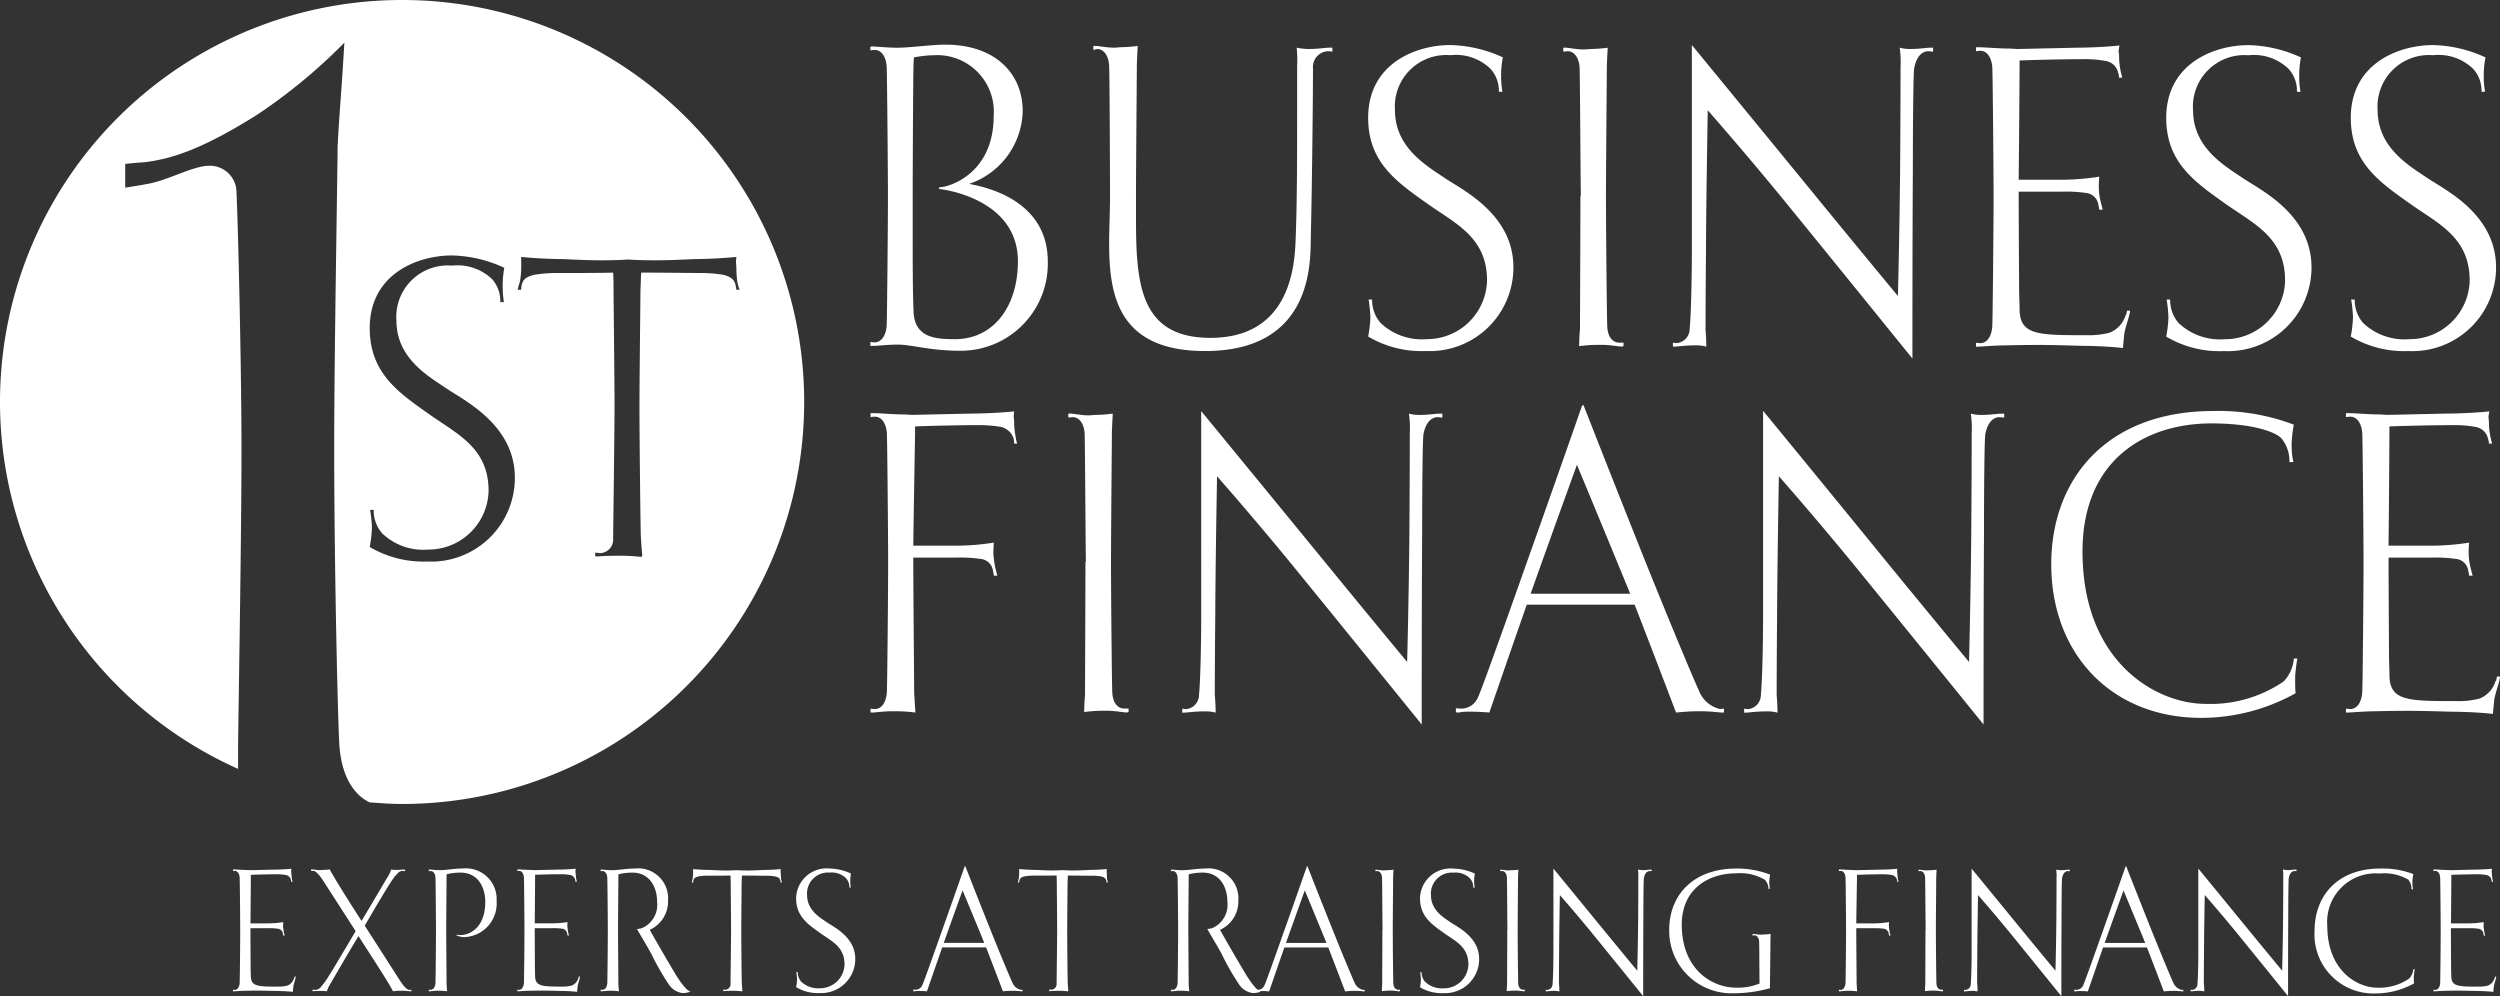
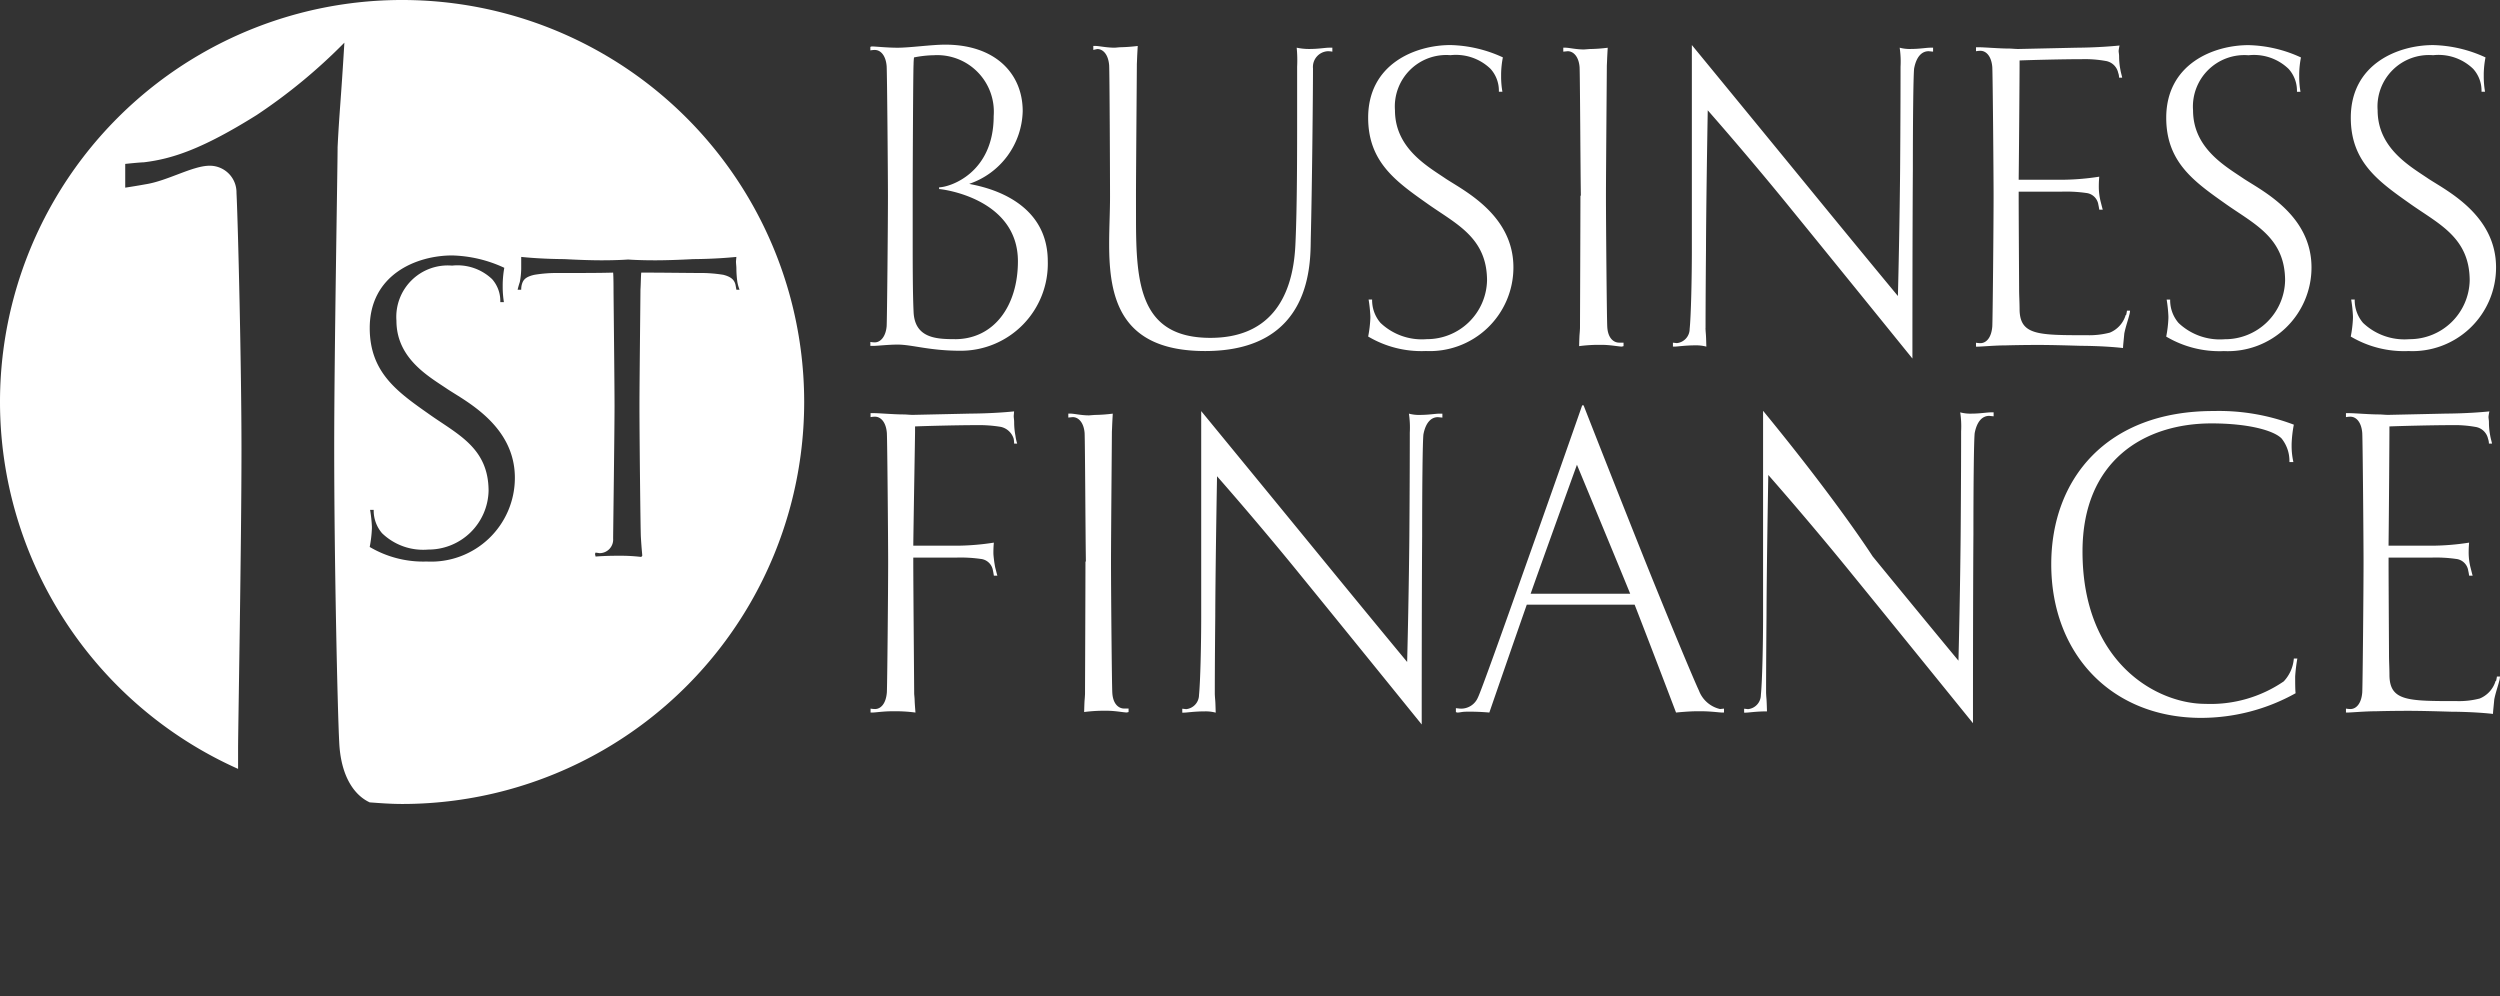
<svg xmlns="http://www.w3.org/2000/svg" width="194.365" height="77.445" viewBox="0 0 194.365 77.445">
  <rect x="0" y="0" width="194.365" height="77.445" fill="#333333" stroke="none" />
  <defs>
    <clipPath id="clip-path">
      <path id="Path_5" data-name="Path 5" d="M0-627.489H194.365v-77.445H0Z" transform="translate(0 704.934)" fill="#fff" />
    </clipPath>
  </defs>
  <g id="Group_111" data-name="Group 111" transform="translate(0 697.934)">
    <g id="Group_5" data-name="Group 5" transform="translate(0 -697.934)" clip-path="url(#clip-path)">
      <g id="Group_1" data-name="Group 1" transform="translate(67.678 3.467)">
        <path id="Path_1" data-name="Path 1" d="M-968.508-193.025a6.5,6.5,0,0,0,6.846-6.5c0-4.038-3.764-5.922-5.237-6.88-1.4-.958-3.97-2.361-3.97-5.339a4,4,0,0,1,4.313-4.279,3.867,3.867,0,0,1,3.114,1.061,2.53,2.53,0,0,1,.651,1.711v.068h.273a6.857,6.857,0,0,1-.1-1.163v-.24a7.367,7.367,0,0,1,.136-1.266,10.229,10.229,0,0,0-4.073-.958c-2.738,0-6.4,1.471-6.4,5.648,0,3.491,2.225,5,4.69,6.744,2.191,1.539,4.553,2.6,4.553,5.92a4.67,4.67,0,0,1-4.69,4.553,4.671,4.671,0,0,1-3.6-1.266,2.708,2.708,0,0,1-.649-1.814h-.274a10.949,10.949,0,0,1,.138,1.3v.136a9.134,9.134,0,0,1-.172,1.439,8.123,8.123,0,0,0,4.449,1.129m-14.346,0a6.506,6.506,0,0,0,6.846-6.5c0-4.038-3.766-5.922-5.237-6.88-1.4-.958-3.972-2.361-3.972-5.339a4,4,0,0,1,4.313-4.279,3.873,3.873,0,0,1,3.116,1.061,2.533,2.533,0,0,1,.65,1.711v.068h.274a6.845,6.845,0,0,1-.1-1.163v-.24a7.378,7.378,0,0,1,.136-1.266,10.232,10.232,0,0,0-4.074-.958c-2.738,0-6.4,1.471-6.4,5.648,0,3.491,2.225,5,4.688,6.744,2.192,1.539,4.553,2.6,4.553,5.92a4.67,4.67,0,0,1-4.69,4.553,4.666,4.666,0,0,1-3.594-1.266,2.7,2.7,0,0,1-.651-1.814h-.273a11.053,11.053,0,0,1,.136,1.3v.136a9.188,9.188,0,0,1-.171,1.439,8.112,8.112,0,0,0,4.449,1.129m-7.6-2.806a2.135,2.135,0,0,1-1.232,1.369,6.346,6.346,0,0,1-1.78.2c-3.8,0-5.2,0-5.237-1.984,0-.583-.036-1.062-.036-1.609,0-.411-.034-5.373-.034-7.257v-.309h3.287a11.062,11.062,0,0,1,1.952.1,1.072,1.072,0,0,1,.958.924s.034.136.068.377h.274c-.034-.1-.1-.377-.172-.651a4.95,4.95,0,0,1-.136-1.026,8.39,8.39,0,0,1,.034-.89,19.27,19.27,0,0,1-2.978.239h-3.287c.034-2.84.07-8.488.07-8.864v-.411c.856-.034,3.353-.1,4.86-.1a9.137,9.137,0,0,1,1.814.136,1.186,1.186,0,0,1,.992.924,1.108,1.108,0,0,1,.07.377h.239c0-.068-.1-.377-.137-.617a5.5,5.5,0,0,1-.1-1.026c0-.2-.036-.309-.036-.445a3.442,3.442,0,0,1,.07-.411c-1.677.171-3.355.171-3.355.171l-4.519.1c-.239,0-.513-.034-.718-.034-.754,0-1.884-.1-2.329-.1h-.239v.309a1.983,1.983,0,0,1,.341-.034c.447,0,.856.411.926,1.267.034.649.1,8.351.1,9.995,0,2.293-.068,9.55-.1,10.167-.07.89-.479,1.3-.926,1.3a1.983,1.983,0,0,1-.341-.034v.307h.1c.309,0,1.369-.1,2.225-.1,0,0,1.062-.034,2.533-.034.992,0,2.156.034,3.321.068,0,0,1.746,0,3.251.172,0-.172.068-.753.1-1.13.1-.513.309-1.1.377-1.4a1.506,1.506,0,0,0,.07-.377h-.24a2.259,2.259,0,0,1-.068.343Zm-32.663,1.026c0-.513,0-2.259.034-6.093,0,0,0-2.91.136-10.85,3.663,4.175,6.5,7.7,6.5,7.7s2.876,3.525,9.413,11.6c0-10.954.034-14.65.034-14.65,0-3.731.034-7.361.1-7.908.17-.89.581-1.335,1.129-1.335l.343.034v-.308h-.2c-.343,0-.822.1-1.575.1a2.989,2.989,0,0,1-.822-.1,7.383,7.383,0,0,1,.068,1.473c0,3.594-.034,8.009-.034,8.009s-.034,4.383-.171,9.824c-3.15-3.8-6.675-8.113-6.675-8.113s-3.526-4.313-9.345-11.4V-200.9c0,2.293-.068,5.169-.171,6.161a1.112,1.112,0,0,1-.992,1.1l-.309-.034v.307h.1c.274,0,.822-.1,1.677-.1a3.025,3.025,0,0,1,.822.1c-.034-1.231-.034-.752-.068-1.437m-7.637-.136c-.034-.651-.1-7.838-.1-10.133,0-1.95.068-9.72.068-10.131.034-.685,0-.172.068-1.4a12.4,12.4,0,0,1-1.4.1l-.445.034c-.617,0-1.164-.138-1.437-.138h-.172v.308l.343-.034c.445,0,.856.411.924,1.233.034.649.068,8.249.1,9.995h-.034c0,1.884-.034,9.892-.034,10.3-.034.685-.034.171-.068,1.4a12.12,12.12,0,0,1,1.4-.1h.343c.685,0,1.335.136,1.575.136l.136-.034v-.273h-.343c-.445,0-.89-.377-.924-1.267m-14.141,1.916a6.505,6.505,0,0,0,6.846-6.5c0-4.038-3.766-5.922-5.237-6.88-1.4-.958-3.972-2.361-3.972-5.339a4,4,0,0,1,4.314-4.279,3.871,3.871,0,0,1,3.115,1.061,2.534,2.534,0,0,1,.65,1.711v.068h.274a6.845,6.845,0,0,1-.1-1.163v-.24a7.378,7.378,0,0,1,.136-1.266,10.23,10.23,0,0,0-4.073-.958c-2.739,0-6.4,1.471-6.4,5.648,0,3.491,2.225,5,4.69,6.744,2.19,1.539,4.552,2.6,4.552,5.92a4.67,4.67,0,0,1-4.689,4.553,4.666,4.666,0,0,1-3.594-1.266,2.7,2.7,0,0,1-.651-1.814h-.273a11.053,11.053,0,0,1,.136,1.3v.136a9.188,9.188,0,0,1-.171,1.439,8.118,8.118,0,0,0,4.449,1.129m-22.5-12.049c0-1.848.068-9.858.068-10.269.034-.718,0-.2.068-1.4a13.1,13.1,0,0,1-1.4.1l-.377.034c-.649,0-1.232-.136-1.505-.136h-.172v.308l.308-.068c.445,0,.856.411.924,1.267.034.615.068,8.522.068,10.233,0,1.13-.068,2.4-.068,3.663,0,4.107.788,8.317,7.461,8.317,8.387,0,8.181-6.914,8.215-8.762.1-3.97.172-11.3.172-13.213a1.222,1.222,0,0,1,1.164-1.335,1.978,1.978,0,0,1,.341.034v-.308h-.273c-.274,0-.788.1-1.541.1a4.7,4.7,0,0,1-.958-.1,10.225,10.225,0,0,1,.034,1.473v3.355c0,3.353,0,7.666-.136,10.508-.206,4.381-2.191,7.223-6.607,7.223-5.51,0-5.784-4.245-5.784-9.311Zm-14.075,11.125c-1.437,0-3.149-.068-3.217-2.156-.068-1.437-.068-3.8-.068-5.818v-3.082c0-1.882.034-9.892.068-10.3a5.13,5.13,0,0,1,.034-.547,8.417,8.417,0,0,1,1.541-.171,4.4,4.4,0,0,1,4.654,4.724c0,4.483-3.457,5.545-4.243,5.545v.137c.239,0,6.127.719,6.127,5.613,0,3.457-1.849,6.058-4.9,6.058m1.13-12.083a6.119,6.119,0,0,0,4.142-5.648c0-2.91-2.122-5.169-6.024-5.169-1.062,0-2.739.239-3.7.239-.856,0-1.712-.1-2.02-.1l-.1.034v.274a2,2,0,0,1,.343-.034c.445,0,.856.411.924,1.267.034.65.1,8.454.1,10.1,0,2.294-.068,9.447-.1,10.1-.068.822-.479,1.267-.924,1.267a2.007,2.007,0,0,1-.343-.034v.307h.206c.375,0,1.163-.1,1.916-.1,1.13,0,2.465.479,4.894.479a6.767,6.767,0,0,0,6.778-6.948c0-5.1-5.545-5.888-6.093-6.024" transform="translate(1088.042 216.848)" fill="#fff" />
      </g>
      <g id="Group_2" data-name="Group 2" transform="translate(67.679 31.51)">
-         <path id="Path_2" data-name="Path 2" d="M-152.577-5.263a12.4,12.4,0,0,1-1.4.1l-.445.034c-.615,0-1.163-.138-1.437-.138h-.171v.308l.343-.034c.445,0,.856.411.924,1.232.034.65.068,8.249.1,9.995h-.034c0,1.884-.034,9.892-.034,10.3-.034.685-.034.171-.068,1.4a12.1,12.1,0,0,1,1.4-.1h.343c.684,0,1.335.136,1.574.136l.138-.034v-.273h-.343c-.445,0-.89-.377-.924-1.267-.034-.651-.1-7.838-.1-10.133,0-1.95.07-9.72.07-10.131.034-.685,0-.172.068-1.4m-7.672-.171c-1.677.171-3.355.171-3.355.171l-4.519.1c-.239,0-.513-.034-.718-.034-.753,0-1.884-.1-2.294-.1h-.273v.309a1.989,1.989,0,0,1,.343-.034c.445,0,.856.411.924,1.267.034.65.1,8.351.1,9.995,0,2.293-.068,9.55-.1,10.167-.068.89-.479,1.3-.924,1.3a2,2,0,0,1-.343-.034v.307h.136c.24,0,.856-.1,1.541-.1h.445a11.777,11.777,0,0,1,1.369.1c-.1-1.231-.034-.752-.1-1.437,0-.411-.07-8.42-.07-10.3V5.93h3.286a11.075,11.075,0,0,1,1.952.1,1.072,1.072,0,0,1,.958.924s.034.136.068.377h.274c-.034-.1-.1-.377-.172-.651a9.261,9.261,0,0,1-.136-1.026,8.389,8.389,0,0,1,.034-.89,19.271,19.271,0,0,1-2.978.239h-3.286c.036-2.84.138-8.488.138-8.864V-4.27c.822-.034,3.285-.1,4.792-.1a10.36,10.36,0,0,1,1.882.136,1.352,1.352,0,0,1,.994.924,2.148,2.148,0,0,1,.034.377h.239a3.451,3.451,0,0,1-.136-.617,5.483,5.483,0,0,1-.1-1.026c0-.24-.034-.343-.034-.513Zm114.706,0c-1.677.171-3.355.171-3.355.171l-4.518.1c-.24,0-.513-.034-.719-.034-.753,0-1.882-.1-2.327-.1h-.24v.309a2,2,0,0,1,.343-.034c.445,0,.856.411.924,1.267.034.65.1,8.351.1,9.995,0,2.293-.068,9.55-.1,10.167-.068.89-.479,1.3-.924,1.3a2.01,2.01,0,0,1-.343-.034v.307h.1c.308,0,1.371-.1,2.226-.1,0,0,1.06-.034,2.532-.034.994,0,2.156.034,3.321.068,0,0,1.746,0,3.252.172,0-.172.068-.753.1-1.13.1-.513.308-1.095.377-1.4a1.543,1.543,0,0,0,.068-.377h-.24a2.209,2.209,0,0,1-.068.343h-.034A2.13,2.13,0,0,1-46.3,16.884a6.347,6.347,0,0,1-1.78.2c-3.8,0-5.2,0-5.237-1.984,0-.583-.034-1.062-.034-1.609,0-.411-.034-5.373-.034-7.257V5.93h3.287a11.056,11.056,0,0,1,1.95.1,1.07,1.07,0,0,1,.958.924s.034.136.068.377h.274c-.034-.1-.1-.377-.171-.651a4.957,4.957,0,0,1-.138-1.026,8.391,8.391,0,0,1,.034-.89,19.244,19.244,0,0,1-2.977.239h-3.287c.034-2.84.068-8.488.068-8.864V-4.27c.856-.034,3.355-.1,4.86-.1a9.145,9.145,0,0,1,1.815.136,1.187,1.187,0,0,1,.992.924,1.13,1.13,0,0,1,.068.377h.24c0-.068-.1-.377-.138-.617a5.483,5.483,0,0,1-.1-1.026c0-.2-.034-.308-.034-.445a3.354,3.354,0,0,1,.068-.411m-100.15-.034V10.449c0,2.293-.068,5.169-.171,6.161a1.114,1.114,0,0,1-.994,1.1l-.307-.034v.307h.1c.273,0,.822-.1,1.677-.1a3.029,3.029,0,0,1,.822.1c-.034-1.231-.034-.752-.07-1.437,0-.513,0-2.259.036-6.093,0,0,0-2.91.137-10.85,3.662,4.175,6.5,7.7,6.5,7.7s2.876,3.525,9.413,11.6c0-10.954.034-14.65.034-14.65,0-3.732.034-7.361.1-7.908.171-.89.581-1.335,1.13-1.335l.343.034v-.308h-.206c-.343,0-.822.1-1.575.1a2.971,2.971,0,0,1-.82-.1,7.394,7.394,0,0,1,.068,1.473c0,3.593-.034,8.009-.034,8.009s-.034,4.383-.172,9.824c-3.149-3.8-6.674-8.113-6.674-8.113s-3.527-4.313-9.345-11.4m43.691,0V10.449c0,2.293-.068,5.169-.172,6.161a1.112,1.112,0,0,1-.992,1.1l-.309-.034v.307h.1c.273,0,.822-.1,1.677-.1a3.029,3.029,0,0,1,.822.1c-.036-1.231-.036-.752-.07-1.437,0-.513,0-2.259.034-6.093,0,0,0-2.91.138-10.85,3.662,4.175,6.5,7.7,6.5,7.7s2.876,3.525,9.413,11.6c0-10.954.034-14.65.034-14.65,0-3.732.034-7.361.1-7.908.171-.89.581-1.335,1.13-1.335l.341.034v-.308h-.2c-.343,0-.822.1-1.575.1a2.986,2.986,0,0,1-.822-.1,7.3,7.3,0,0,1,.07,1.473c0,3.593-.036,8.009-.036,8.009s-.034,4.383-.171,9.824c-3.149-3.8-6.674-8.113-6.674-8.113S-96.184,1.617-102-5.468m34.99,0c-8.317,0-12.6,5.305-12.6,11.912,0,6.982,4.69,11.945,11.672,11.945a15.105,15.105,0,0,0,7.325-1.916c-.034-.24-.034-.89-.034-1.3a12.455,12.455,0,0,1,.17-1.4h-.273a2.924,2.924,0,0,1-.787,1.78,10.067,10.067,0,0,1-6.093,1.746c-3.766,0-9.55-3.184-9.55-11.844,0-7.085,4.826-9.96,10.029-9.96,2.876,0,4.826.549,5.441,1.164a2.776,2.776,0,0,1,.617,1.78V-1.5h.308a5.733,5.733,0,0,1-.138-1.2v-.2a9.721,9.721,0,0,1,.172-1.507,16.418,16.418,0,0,0-6.265-1.06m-53.07,14.205s.583-1.677,3.6-10.029c3.491,8.42,4.141,10.029,4.141,10.029Zm4.108-14.65h-.1C-118.3.454-120.458,6.512-120.458,6.512c-1.815,5.135-3.527,9.926-3.731,10.3a1.416,1.416,0,0,1-1.4.856l-.308-.034v.307l.1.034c.274,0,.308-.068.822-.068h.309s.615,0,1.369.068c1.95-5.648,2.91-8.385,2.91-8.385H-112s1.164,2.978,3.218,8.385c.992-.1,1.539-.1,1.539-.1h.445c.719,0,1.4.1,1.609.1h.136v-.307l-.307.034a2.307,2.307,0,0,1-1.643-1.439c-.343-.718-2.156-5.031-4.245-10.233,0,0-2.327-5.82-4.724-11.946" transform="translate(171.408 5.913)" fill="#fff" />
+         <path id="Path_2" data-name="Path 2" d="M-152.577-5.263a12.4,12.4,0,0,1-1.4.1l-.445.034c-.615,0-1.163-.138-1.437-.138h-.171v.308l.343-.034c.445,0,.856.411.924,1.232.034.65.068,8.249.1,9.995h-.034c0,1.884-.034,9.892-.034,10.3-.034.685-.034.171-.068,1.4a12.1,12.1,0,0,1,1.4-.1h.343c.684,0,1.335.136,1.574.136l.138-.034v-.273h-.343c-.445,0-.89-.377-.924-1.267-.034-.651-.1-7.838-.1-10.133,0-1.95.07-9.72.07-10.131.034-.685,0-.172.068-1.4m-7.672-.171c-1.677.171-3.355.171-3.355.171l-4.519.1c-.239,0-.513-.034-.718-.034-.753,0-1.884-.1-2.294-.1h-.273v.309a1.989,1.989,0,0,1,.343-.034c.445,0,.856.411.924,1.267.034.65.1,8.351.1,9.995,0,2.293-.068,9.55-.1,10.167-.068.89-.479,1.3-.924,1.3a2,2,0,0,1-.343-.034v.307h.136c.24,0,.856-.1,1.541-.1h.445a11.777,11.777,0,0,1,1.369.1c-.1-1.231-.034-.752-.1-1.437,0-.411-.07-8.42-.07-10.3V5.93h3.286a11.075,11.075,0,0,1,1.952.1,1.072,1.072,0,0,1,.958.924s.034.136.068.377h.274c-.034-.1-.1-.377-.172-.651a9.261,9.261,0,0,1-.136-1.026,8.389,8.389,0,0,1,.034-.89,19.271,19.271,0,0,1-2.978.239h-3.286c.036-2.84.138-8.488.138-8.864V-4.27c.822-.034,3.285-.1,4.792-.1a10.36,10.36,0,0,1,1.882.136,1.352,1.352,0,0,1,.994.924,2.148,2.148,0,0,1,.034.377h.239a3.451,3.451,0,0,1-.136-.617,5.483,5.483,0,0,1-.1-1.026c0-.24-.034-.343-.034-.513Zm114.706,0c-1.677.171-3.355.171-3.355.171l-4.518.1c-.24,0-.513-.034-.719-.034-.753,0-1.882-.1-2.327-.1h-.24v.309a2,2,0,0,1,.343-.034c.445,0,.856.411.924,1.267.034.65.1,8.351.1,9.995,0,2.293-.068,9.55-.1,10.167-.068.89-.479,1.3-.924,1.3a2.01,2.01,0,0,1-.343-.034v.307h.1c.308,0,1.371-.1,2.226-.1,0,0,1.06-.034,2.532-.034.994,0,2.156.034,3.321.068,0,0,1.746,0,3.252.172,0-.172.068-.753.1-1.13.1-.513.308-1.095.377-1.4a1.543,1.543,0,0,0,.068-.377h-.24a2.209,2.209,0,0,1-.068.343h-.034A2.13,2.13,0,0,1-46.3,16.884a6.347,6.347,0,0,1-1.78.2c-3.8,0-5.2,0-5.237-1.984,0-.583-.034-1.062-.034-1.609,0-.411-.034-5.373-.034-7.257V5.93h3.287a11.056,11.056,0,0,1,1.95.1,1.07,1.07,0,0,1,.958.924s.034.136.068.377h.274c-.034-.1-.1-.377-.171-.651a4.957,4.957,0,0,1-.138-1.026,8.391,8.391,0,0,1,.034-.89,19.244,19.244,0,0,1-2.977.239h-3.287c.034-2.84.068-8.488.068-8.864V-4.27c.856-.034,3.355-.1,4.86-.1a9.145,9.145,0,0,1,1.815.136,1.187,1.187,0,0,1,.992.924,1.13,1.13,0,0,1,.068.377h.24c0-.068-.1-.377-.138-.617a5.483,5.483,0,0,1-.1-1.026c0-.2-.034-.308-.034-.445a3.354,3.354,0,0,1,.068-.411m-100.15-.034V10.449c0,2.293-.068,5.169-.171,6.161a1.114,1.114,0,0,1-.994,1.1l-.307-.034v.307h.1c.273,0,.822-.1,1.677-.1a3.029,3.029,0,0,1,.822.1c-.034-1.231-.034-.752-.07-1.437,0-.513,0-2.259.036-6.093,0,0,0-2.91.137-10.85,3.662,4.175,6.5,7.7,6.5,7.7s2.876,3.525,9.413,11.6c0-10.954.034-14.65.034-14.65,0-3.732.034-7.361.1-7.908.171-.89.581-1.335,1.13-1.335l.343.034v-.308h-.206c-.343,0-.822.1-1.575.1a2.971,2.971,0,0,1-.82-.1,7.394,7.394,0,0,1,.068,1.473c0,3.593-.034,8.009-.034,8.009s-.034,4.383-.172,9.824c-3.149-3.8-6.674-8.113-6.674-8.113s-3.527-4.313-9.345-11.4m43.691,0V10.449c0,2.293-.068,5.169-.172,6.161a1.112,1.112,0,0,1-.992,1.1l-.309-.034v.307h.1c.273,0,.822-.1,1.677-.1c-.036-1.231-.036-.752-.07-1.437,0-.513,0-2.259.034-6.093,0,0,0-2.91.138-10.85,3.662,4.175,6.5,7.7,6.5,7.7s2.876,3.525,9.413,11.6c0-10.954.034-14.65.034-14.65,0-3.732.034-7.361.1-7.908.171-.89.581-1.335,1.13-1.335l.341.034v-.308h-.2c-.343,0-.822.1-1.575.1a2.986,2.986,0,0,1-.822-.1,7.3,7.3,0,0,1,.07,1.473c0,3.593-.036,8.009-.036,8.009s-.034,4.383-.171,9.824c-3.149-3.8-6.674-8.113-6.674-8.113S-96.184,1.617-102-5.468m34.99,0c-8.317,0-12.6,5.305-12.6,11.912,0,6.982,4.69,11.945,11.672,11.945a15.105,15.105,0,0,0,7.325-1.916c-.034-.24-.034-.89-.034-1.3a12.455,12.455,0,0,1,.17-1.4h-.273a2.924,2.924,0,0,1-.787,1.78,10.067,10.067,0,0,1-6.093,1.746c-3.766,0-9.55-3.184-9.55-11.844,0-7.085,4.826-9.96,10.029-9.96,2.876,0,4.826.549,5.441,1.164a2.776,2.776,0,0,1,.617,1.78V-1.5h.308a5.733,5.733,0,0,1-.138-1.2v-.2a9.721,9.721,0,0,1,.172-1.507,16.418,16.418,0,0,0-6.265-1.06m-53.07,14.205s.583-1.677,3.6-10.029c3.491,8.42,4.141,10.029,4.141,10.029Zm4.108-14.65h-.1C-118.3.454-120.458,6.512-120.458,6.512c-1.815,5.135-3.527,9.926-3.731,10.3a1.416,1.416,0,0,1-1.4.856l-.308-.034v.307l.1.034c.274,0,.308-.068.822-.068h.309s.615,0,1.369.068c1.95-5.648,2.91-8.385,2.91-8.385H-112s1.164,2.978,3.218,8.385c.992-.1,1.539-.1,1.539-.1h.445c.719,0,1.4.1,1.609.1h.136v-.307l-.307.034a2.307,2.307,0,0,1-1.643-1.439c-.343-.718-2.156-5.031-4.245-10.233,0,0-2.327-5.82-4.724-11.946" transform="translate(171.408 5.913)" fill="#fff" />
      </g>
      <g id="Group_3" data-name="Group 3" transform="translate(0)">
        <path id="Path_3" data-name="Path 3" d="M-253.228,0a31.252,31.252,0,0,0-31.254,31.253,31.264,31.264,0,0,0,18.51,28.525V58.2c0-1.442.264-15.983.264-23.177v-.14c0-6.279-.264-17.409-.388-19.905a2.072,2.072,0,0,0-2.093-2.093c-1.318,0-3.271,1.178-4.976,1.442,0,0-.667.124-1.581.263V12.743c1.178-.124,1.442-.124,1.442-.124,2.232-.264,4.589-1.054,8.775-3.674a42.887,42.887,0,0,0,6.821-5.628c-.264,4.449-.4,5.5-.527,8.123,0,1.566-.264,16.107-.264,23.316v.124c0,8.775.264,20.433.388,22.789.109,2.62,1.132,4.139,2.372,4.713.837.062,1.674.124,2.511.124A31.255,31.255,0,0,0-221.96,31.253,31.255,31.255,0,0,0-253.228,0m1.938,43.656a8.185,8.185,0,0,1-4.449-1.132,9.652,9.652,0,0,0,.171-1.442v-.14a10.88,10.88,0,0,0-.14-1.3h.279a2.7,2.7,0,0,0,.651,1.814,4.6,4.6,0,0,0,3.581,1.271,4.677,4.677,0,0,0,4.7-4.558c0-3.318-2.357-4.372-4.558-5.922-2.465-1.736-4.682-3.24-4.682-6.744,0-4.17,3.659-5.643,6.4-5.643a10.139,10.139,0,0,1,4.062.961,7.968,7.968,0,0,0-.124,1.271v.233a7.532,7.532,0,0,0,.093,1.163h-.279v-.062a2.562,2.562,0,0,0-.635-1.721,3.9,3.9,0,0,0-3.116-1.054,4,4,0,0,0-4.325,4.279c0,2.976,2.573,4.372,3.984,5.333,1.457.961,5.224,2.853,5.224,6.883a6.513,6.513,0,0,1-6.837,6.511m24-21.471c-.078-.372-.279-.651-.961-.822a11.157,11.157,0,0,0-1.876-.14c-.791,0-2.945-.031-4.5-.031-.031.248-.031.853-.062,1.333,0,.419-.078,7.116-.078,9.069,0,2.294.078,9.488.109,10.139.062,1.023.109,1.364.109,1.473l-.078.093a13.631,13.631,0,0,0-1.643-.093c-.512,0-1.085,0-1.907.062l-.047-.2.047-.108.31.046a1.058,1.058,0,0,0,1.054-1.132c0-.419.109-8.418.109-10.309,0-1.736-.078-8.589-.078-8.93,0-.171,0-1.132-.031-1.442-1.023.031-2.6.031-4.248.031a10.651,10.651,0,0,0-1.876.14c-.76.171-.9.45-.992.822a1.729,1.729,0,0,0-.031.341h-.279a6.189,6.189,0,0,1,.17-.6,5.91,5.91,0,0,0,.109-1.039v-.915c1.628.171,3.349.171,3.349.171,1.132.062,2.124.093,2.915.093,1.287,0,2.046-.062,2.046-.062s.76.062,2.093.062q1.232,0,2.977-.093s1.674,0,3.349-.171l-.031.341c0,.2.031.341.031.574a7.81,7.81,0,0,0,.077,1.039,3.135,3.135,0,0,0,.171.6h-.248c-.031-.2-.062-.341-.062-.341" transform="translate(284.482)" fill="#fff" />
      </g>
      <g id="Group_4" data-name="Group 4" transform="translate(18.103 67.343)">
-         <path id="Path_4" data-name="Path 4" d="M-1424.645-70.668a.86.86,0,0,1-.5.557,2.575,2.575,0,0,1-.724.084c-1.547,0-2.119,0-2.133-.808,0-.237-.014-.431-.014-.654,0-.167-.014-2.187-.014-2.955v-.124h1.338a4.73,4.73,0,0,1,.8.04.437.437,0,0,1,.389.377l.028.153h.112l-.07-.265-.056-.417a3.414,3.414,0,0,1,.014-.363,7.8,7.8,0,0,1-1.212.1h-1.338c.014-1.157.028-3.456.028-3.609v-.167c.349-.014,1.366-.042,1.98-.042a3.7,3.7,0,0,1,.738.056.484.484,0,0,1,.4.377l.028.153h.1l-.056-.251-.042-.418-.014-.18.028-.168c-.684.07-1.366.07-1.366.07l-1.84.042-.292-.014c-.307,0-.767-.042-.947-.042h-.1v.126l.139-.014c.18,0,.347.166.375.515.014.265.042,3.4.042,4.068,0,.935-.028,3.888-.042,4.139-.028.361-.2.529-.375.529l-.139-.014v.126h.042c.126,0,.557-.042.905-.042,0,0,.431-.014,1.031-.014.4,0,.877.014,1.352.028,0,0,.71,0,1.322.07,0-.07.028-.307.042-.46.042-.208.126-.445.154-.571l.028-.153h-.1l-.028.14Zm-6.308-8.109a6.683,6.683,0,0,0-2.55-.431c-3.386,0-5.127,2.16-5.127,4.848a4.586,4.586,0,0,0,4.75,4.863,6.158,6.158,0,0,0,2.983-.78c-.014-.1-.014-.363-.014-.53a5.016,5.016,0,0,1,.07-.571h-.112a1.187,1.187,0,0,1-.321.724,4.094,4.094,0,0,1-2.48.71c-1.532,0-3.887-1.294-3.887-4.82a3.772,3.772,0,0,1,4.082-4.056,3.694,3.694,0,0,1,2.215.474,1.13,1.13,0,0,1,.251.724v.028h.126a2.335,2.335,0,0,1-.056-.487v-.084a3.948,3.948,0,0,1,.07-.614m-16.286,8.528c0-.209,0-.921.014-2.48,0,0,0-1.185.056-4.417,1.491,1.7,2.648,3.134,2.648,3.134s1.171,1.436,3.831,4.724c0-4.459.014-5.964.014-5.964,0-1.518.014-3,.042-3.218.07-.363.237-.543.46-.543l.14.014v-.125h-.084c-.139,0-.335.042-.642.042l-.333-.042a2.981,2.981,0,0,1,.028.6c0,1.463-.014,3.26-.014,3.26s-.014,1.784-.07,4c-1.282-1.547-2.718-3.3-2.718-3.3s-1.436-1.756-3.8-4.64v6.479c0,.933-.026,2.1-.068,2.508a.453.453,0,0,1-.4.445l-.126-.014v.126h.042c.112,0,.335-.042.682-.042l.335.042c-.014-.5-.014-.307-.028-.584m-7.717-3.178s.237-.682,1.464-4.082c1.422,3.428,1.687,4.082,1.687,4.082Zm5.992,3.651a.937.937,0,0,1-.668-.584c-.14-.293-.879-2.048-1.729-4.167,0,0-.947-2.367-1.922-4.862h-.042c-.905,2.592-1.783,5.057-1.783,5.057-.74,2.09-1.436,4.042-1.519,4.2a.578.578,0,0,1-.572.347l-.124-.014v.126l.042.014c.11,0,.124-.028.333-.028h.125s.251,0,.558.028c.794-2.3,1.184-3.414,1.184-3.414h3.412s.474,1.212,1.31,3.414c.4-.042.628-.042.628-.042h.181c.291,0,.57.042.654.042h.056v-.126Zm-15.909-.473c0-.209,0-.921.014-2.48,0,0,0-1.185.056-4.417,1.491,1.7,2.648,3.134,2.648,3.134s1.17,1.436,3.831,4.724c0-4.459.014-5.964.014-5.964,0-1.518.014-3,.042-3.218.07-.363.237-.543.46-.543l.14.014v-.125h-.084c-.14,0-.335.042-.642.042l-.333-.042a2.981,2.981,0,0,1,.028.6c0,1.463-.014,3.26-.014,3.26s-.014,1.784-.07,4c-1.282-1.547-2.718-3.3-2.718-3.3s-1.436-1.756-3.8-4.64v6.479c0,.933-.026,2.1-.068,2.508a.453.453,0,0,1-.4.445l-.125-.014v.126h.042c.112,0,.335-.042.682-.042l.335.042c-.014-.5-.014-.307-.028-.584m-3.175-.056c-.014-.265-.042-3.19-.042-4.125,0-.794.028-3.956.028-4.124.014-.279,0-.07.028-.57a5.141,5.141,0,0,1-.572.042l-.181.014c-.251,0-.473-.056-.585-.056h-.07V-79l.14-.014c.181,0,.347.166.375.5.014.265.028,3.358.042,4.068h-.014c0,.767-.014,4.028-.014,4.2-.014.278-.014.07-.028.571a4.917,4.917,0,0,1,.572-.042h.14c.278,0,.543.056.64.056l.056-.014v-.112h-.14c-.181,0-.361-.153-.375-.515m-3-8.123-.042-.418-.014-.208.014-.14c-.682.07-1.364.07-1.364.07l-1.84.042-.291-.014c-.307,0-.767-.042-.935-.042h-.112v.126l.14-.014c.181,0,.349.166.377.515.014.265.042,3.4.042,4.068,0,.935-.028,3.888-.042,4.139-.028.361-.2.529-.377.529l-.14-.014v.126h.056c.1,0,.349-.042.628-.042h.181a4.773,4.773,0,0,1,.557.042c-.042-.5-.014-.307-.042-.584,0-.167-.028-3.428-.028-4.2v-.124h1.338a4.712,4.712,0,0,1,.794.04.437.437,0,0,1,.391.377l.028.153h.112l-.07-.265-.056-.417a3.414,3.414,0,0,1,.014-.363,7.808,7.808,0,0,1-1.212.1h-1.338c.014-1.157.056-3.456.056-3.609v-.167c.335-.014,1.338-.042,1.95-.042a4.207,4.207,0,0,1,.767.056.548.548,0,0,1,.4.377l.014.153h.1Zm-10.446,4.347-.154.014c-.265,0-.5-.056-.612-.056h-.084V-74l.14-.014c.18,0,.361.153.375.516.014.18.014,2.034.028,3.232a4.468,4.468,0,0,1-1.839.319c-1.811,0-4.207-1.378-4.207-4.9,0-2.787,2.09-3.986,4.207-3.986a3.769,3.769,0,0,1,2.257.5,1.042,1.042,0,0,1,.279.7h.112a4.462,4.462,0,0,1-.056-.529,4.944,4.944,0,0,1,.07-.572,7.08,7.08,0,0,0-2.62-.473c-3.386,0-5.224,2.09-5.224,4.764a4.849,4.849,0,0,0,5.015,4.933,10.618,10.618,0,0,0,2.815-.391c.014-1.24.04-3.511.04-3.635,0-.307,0-.084.014-.586a4.751,4.751,0,0,1-.557.042m-15.9,3.832c0-.209,0-.921.014-2.48,0,0,0-1.185.056-4.417,1.491,1.7,2.648,3.134,2.648,3.134s1.17,1.436,3.831,4.724c0-4.459.014-5.964.014-5.964,0-1.518.014-3,.042-3.218.07-.363.237-.543.46-.543l.139.014v-.125h-.084c-.139,0-.335.042-.642.042l-.333-.042a3.076,3.076,0,0,1,.026.6c0,1.463-.012,3.26-.012,3.26s-.014,1.784-.07,4c-1.282-1.547-2.718-3.3-2.718-3.3s-1.436-1.756-3.8-4.64v6.479c0,.933-.028,2.1-.068,2.508a.453.453,0,0,1-.4.445l-.126-.014v.126h.042c.112,0,.335-.042.682-.042l.335.042c-.014-.5-.014-.307-.028-.584m-3.175-.056c-.014-.265-.042-3.19-.042-4.125,0-.794.028-3.956.028-4.124.014-.279,0-.07.028-.57a5.134,5.134,0,0,1-.572.042l-.181.014c-.251,0-.473-.056-.584-.056h-.07V-79l.139-.014c.182,0,.347.166.375.5.014.265.028,3.358.042,4.068h-.014c0,.767-.014,4.028-.014,4.2-.014.278-.014.07-.028.571a4.918,4.918,0,0,1,.572-.042h.14c.277,0,.543.056.64.056l.056-.014v-.112h-.14c-.181,0-.361-.153-.375-.515m-5.823.78a2.648,2.648,0,0,0,2.786-2.648c0-1.643-1.532-2.409-2.132-2.8-.571-.391-1.615-.961-1.615-2.173a1.628,1.628,0,0,1,1.755-1.743,1.574,1.574,0,0,1,1.268.433,1.028,1.028,0,0,1,.265.7v.028h.112a2.752,2.752,0,0,1-.042-.473v-.1a3.017,3.017,0,0,1,.056-.516,4.183,4.183,0,0,0-1.659-.389,2.372,2.372,0,0,0-2.606,2.3c0,1.42.907,2.034,1.91,2.744.891.628,1.852,1.059,1.852,2.411a1.9,1.9,0,0,1-1.908,1.853,1.9,1.9,0,0,1-1.464-.515,1.1,1.1,0,0,1-.265-.739h-.112a4.485,4.485,0,0,1,.056.53v.056a3.69,3.69,0,0,1-.07.584,3.3,3.3,0,0,0,1.812.461m-3.887-.78c-.014-.265-.042-3.19-.042-4.125,0-.794.028-3.956.028-4.124.014-.279,0-.07.028-.57a5.137,5.137,0,0,1-.572.042l-.18.014c-.251,0-.474-.056-.586-.056h-.07V-79l.14-.014c.181,0,.349.166.377.5.014.265.028,3.358.042,4.068h-.014c0,.767-.014,4.028-.014,4.2-.014.278-.014.07-.028.571a4.882,4.882,0,0,1,.57-.042h.14c.279,0,.544.056.64.056l.056-.014v-.112h-.138c-.182,0-.363-.153-.377-.515m-8.343-3.122s.237-.682,1.462-4.082c1.422,3.428,1.687,4.082,1.687,4.082Zm5.99,3.651a.941.941,0,0,1-.668-.584c-.14-.293-.878-2.048-1.727-4.167,0,0-.949-2.367-1.924-4.862h-.042c-.905,2.592-1.783,5.057-1.783,5.057-.738,2.09-1.436,4.042-1.519,4.2a.576.576,0,0,1-.57.347l-.126-.014v.126l.042.014c.112,0,.125-.028.335-.028h.124s.251,0,.558.028c.794-2.3,1.184-3.414,1.184-3.414h3.414s.473,1.212,1.31,3.414c.4-.042.626-.042.626-.042h.181c.293,0,.571.042.654.042h.056v-.126Zm-9.054-1.115c-.419-.7-1.464-2.466-2.062-3.553a2.422,2.422,0,0,0,1.42-2.285,2.324,2.324,0,0,0-2.59-2.479c-.628,0-1.171.112-1.687.126h-.112c-.319,0-.612-.042-.766-.042h-.084V-79l.14-.014c.181,0,.349.166.377.5.014.265.042,3.414.042,4.11,0,.907-.028,3.846-.042,4.111-.028.347-.2.515-.377.515l-.14-.014v.126h.07c.125,0,.363-.042.628-.042h.152a5.32,5.32,0,0,1,.572.042c-.042-.5-.028-.279-.042-.571,0-.167-.028-3.428-.028-4.195,0-.752.028-3.956.028-4.124s0-.153.014-.209a4.59,4.59,0,0,1,1.073-.126c1.366,0,1.922,1.157,1.922,2.271a1.975,1.975,0,0,1-1.226,2.064s-.154.026-.333.054c.333.6.919,1.547,1.142,1.993a19.593,19.593,0,0,0,1.336,2.327,1.507,1.507,0,0,0,1.045.654h.056a1.7,1.7,0,0,0,.586-.112c-.391-.056-1.115-1.254-1.115-1.254m-10.864-7.9-.014-.236.014-.14c-.684.07-1.366.07-1.366.07-.474.028-.877.042-1.212.042-.544,0-.849-.028-.849-.028s-.307.028-.837.028c-.319,0-.724-.014-1.185-.042,0,0-.7,0-1.364-.07v.375l-.042.419-.07.251h.112l.014-.14c.042-.153.1-.265.4-.335a4.023,4.023,0,0,1,.767-.056c.668,0,1.308,0,1.727-.014l.014.586c0,.14.028,2.925.028,3.635,0,.767-.042,4.028-.042,4.2a.43.43,0,0,1-.432.459L-1537-69.8l-.014.042.014.084c.333-.028.57-.028.78-.028a5.07,5.07,0,0,1,.668.042l.028-.042c0-.042-.014-.181-.042-.6-.014-.265-.042-3.19-.042-4.125,0-.794.028-3.524.028-3.691.014-.2.014-.446.028-.544.628,0,1.505.014,1.826.014a4.211,4.211,0,0,1,.766.056c.279.07.363.181.391.335l.028.14h.1l-.068-.251Zm-12.678,5.364s.237-.682,1.463-4.082c1.422,3.428,1.685,4.082,1.685,4.082Zm5.992,3.651a.937.937,0,0,1-.668-.584c-.139-.293-.879-2.048-1.728-4.167,0,0-.947-2.367-1.922-4.862h-.042c-.906,2.592-1.784,5.057-1.784,5.057-.738,2.09-1.434,4.042-1.518,4.2a.578.578,0,0,1-.572.347l-.126-.014v.126l.042.014c.112,0,.126-.028.335-.028h.126s.251,0,.557.028c.8-2.3,1.184-3.414,1.184-3.414h3.414s.474,1.212,1.31,3.414c.4-.042.628-.042.628-.042h.18c.293,0,.572.042.656.042h.056v-.126Zm-15.658.251a2.648,2.648,0,0,0,2.786-2.648c0-1.643-1.532-2.409-2.132-2.8-.57-.391-1.615-.961-1.615-2.173a1.628,1.628,0,0,1,1.755-1.743,1.574,1.574,0,0,1,1.268.433,1.029,1.029,0,0,1,.265.7v.028h.111a2.768,2.768,0,0,1-.042-.473v-.1a3.21,3.21,0,0,1,.054-.516,4.162,4.162,0,0,0-1.657-.389,2.372,2.372,0,0,0-2.606,2.3c0,1.42.907,2.034,1.91,2.744.891.628,1.853,1.059,1.853,2.411a1.9,1.9,0,0,1-1.908,1.853,1.9,1.9,0,0,1-1.463-.515,1.1,1.1,0,0,1-.265-.739h-.112a4.485,4.485,0,0,1,.056.53v.056a3.69,3.69,0,0,1-.07.584,3.3,3.3,0,0,0,1.812.461m-3.008-9.266-.014-.236.014-.14c-.684.07-1.366.07-1.366.07-.474.028-.877.042-1.212.042-.542,0-.849-.028-.849-.028s-.307.028-.836.028c-.321,0-.726-.014-1.184-.042,0,0-.7,0-1.366-.07v.375l-.042.419-.07.251h.112l.014-.14c.042-.153.1-.265.4-.335a4.026,4.026,0,0,1,.767-.056c.668,0,1.31,0,1.727-.014l.014.586c0,.14.028,2.925.028,3.635,0,.767-.042,4.028-.042,4.2a.429.429,0,0,1-.431.459l-.125-.014-.014.042.014.084c.333-.028.57-.028.78-.028a5.046,5.046,0,0,1,.668.042l.028-.042c0-.042-.014-.181-.042-.6-.014-.265-.042-3.19-.042-4.125,0-.794.028-3.524.028-3.691.014-.2.014-.446.028-.544.628,0,1.505.014,1.826.014a4.2,4.2,0,0,1,.766.056c.279.07.363.181.391.335l.028.14h.1l-.07-.251Zm-8.122,7.9c-.417-.7-1.462-2.466-2.062-3.553a2.423,2.423,0,0,0,1.422-2.285,2.325,2.325,0,0,0-2.592-2.479c-.626,0-1.171.112-1.685.126h-.112c-.321,0-.614-.042-.766-.042h-.084V-79l.14-.014c.18,0,.347.166.375.5.014.265.042,3.414.042,4.11,0,.907-.028,3.846-.042,4.111-.028.347-.2.515-.375.515l-.14-.014v.126h.07c.124,0,.361-.042.626-.042h.154a5.276,5.276,0,0,1,.57.042c-.042-.5-.028-.279-.042-.571,0-.167-.028-3.428-.028-4.195,0-.752.028-3.956.028-4.124s0-.153.014-.209a4.6,4.6,0,0,1,1.073-.126c1.366,0,1.924,1.157,1.924,2.271a1.977,1.977,0,0,1-1.226,2.064s-.153.026-.335.054c.335.6.919,1.547,1.143,1.993a19.575,19.575,0,0,0,1.338,2.327,1.5,1.5,0,0,0,1.045.654h.056a1.686,1.686,0,0,0,.584-.112c-.389-.056-1.115-1.254-1.115-1.254m-7.62.223a.864.864,0,0,1-.5.557,2.578,2.578,0,0,1-.725.084c-1.546,0-2.118,0-2.132-.808,0-.237-.014-.431-.014-.654,0-.167-.014-2.187-.014-2.955v-.124h1.338a4.7,4.7,0,0,1,.794.04.437.437,0,0,1,.391.377l.028.153h.112l-.07-.265-.056-.417a3.356,3.356,0,0,1,.014-.363,7.812,7.812,0,0,1-1.212.1h-1.338c.014-1.157.028-3.456.028-3.609v-.167c.349-.014,1.366-.042,1.979-.042a3.706,3.706,0,0,1,.738.056.48.48,0,0,1,.4.377l.028.153h.1l-.056-.251-.042-.418-.014-.18.028-.168c-.682.07-1.364.07-1.364.07l-1.84.042-.292-.014c-.307,0-.768-.042-.949-.042h-.1v.126l.138-.014c.181,0,.349.166.377.515.014.265.042,3.4.042,4.068,0,.935-.028,3.888-.042,4.139-.028.361-.2.529-.377.529l-.138-.014v.126h.042c.124,0,.557-.042.905-.042,0,0,.431-.014,1.031-.014.4,0,.878.014,1.352.028,0,0,.71,0,1.322.07,0-.07.028-.307.042-.46.042-.208.125-.445.153-.571l.028-.153h-.1l-.028.14Zm-8.97-8.54c-.628,0-1.17.112-1.687.126h-.112c-.321,0-.612-.042-.766-.042h-.084V-79l.14-.014c.181,0,.349.166.377.5.012.265.04,3.414.04,4.11,0,.907-.028,3.846-.04,4.111-.028.347-.2.515-.377.515l-.14-.014v.126h.07c.126,0,.363-.042.626-.042h.154a5.32,5.32,0,0,1,.572.042c-.042-.5-.028-.279-.042-.571,0-.167-.028-3.428-.028-4.195,0-.752.028-3.956.028-4.124s0-.153.014-.209a4.592,4.592,0,0,1,1.073-.126c1.366,0,1.922,1.157,1.922,2.271,0,2.09-1.3,2.578-1.867,2.578h-.042s-.154,0-.4-.014a1.406,1.406,0,0,0,.668.181,2.613,2.613,0,0,0,2.522-2.8,2.389,2.389,0,0,0-2.618-2.535m-4.206,9.432c-.251-.07-.516-.459-.71-.752-1.729-2.7-2.718-4.235-2.718-4.235.014-.028,1.741-3,2.16-3.581a2.518,2.518,0,0,1,.391-.474.516.516,0,0,1,.431-.208l.153.028v-.125h-.139c-.07,0-.25.014-.445.028,0,0-.181,0-.5-.028a2.213,2.213,0,0,1-.251.542c-.264.433-2.034,3.442-2.048,3.442s-2.257-3.5-2.466-4a4.638,4.638,0,0,1-.543.042l-.2.014c-.279,0-.529-.056-.64-.056h-.07v.126l.14-.014h.056c.25.068.543.459.738.766,1.574,2.439,2.466,3.831,2.466,3.831l.056.1c-.837,1.408-1.993,3.386-2.355,3.9-.14.181-.307.4-.391.487a.539.539,0,0,1-.432.167l-.166-.014v.112l.07.014.07-.014.333-.014h.2a3.032,3.032,0,0,1,.432.028,2.663,2.663,0,0,1,.25-.529c.223-.377,1.226-2.133,2.215-3.762.753,1.184,2.508,3.858,2.676,4.291a4.787,4.787,0,0,1,.558-.042h.152c.265,0,.516.042.642.042h.084v-.126l-.126.028Zm-8.93-.891a.863.863,0,0,1-.5.557,2.562,2.562,0,0,1-.724.084c-1.546,0-2.118,0-2.132-.808,0-.237-.014-.431-.014-.654,0-.167-.014-2.187-.014-2.955v-.124h1.338a4.713,4.713,0,0,1,.794.04.437.437,0,0,1,.391.377l.028.153h.112l-.07-.265-.056-.417a3.414,3.414,0,0,1,.014-.363,7.81,7.81,0,0,1-1.212.1h-1.338c.014-1.157.028-3.456.028-3.609v-.167c.349-.014,1.366-.042,1.978-.042a3.71,3.71,0,0,1,.74.056.485.485,0,0,1,.4.377l.028.153h.1l-.056-.251-.042-.418-.014-.18.028-.168c-.682.07-1.366.07-1.366.07l-1.839.042-.293-.014c-.305,0-.766-.042-.947-.042h-.1v.126l.139-.014c.181,0,.349.166.377.515.014.265.042,3.4.042,4.068,0,.935-.028,3.888-.042,4.139-.028.361-.2.529-.377.529l-.139-.014v.126h.042c.126,0,.558-.042.905-.042,0,0,.433-.014,1.031-.014.4,0,.879.014,1.352.028,0,0,.712,0,1.324.07,0-.07.028-.307.042-.46.042-.208.125-.445.154-.571l.028-.153h-.1l-.028.14Z" transform="translate(1600.475 79.39)" fill="#fff" />
-       </g>
+         </g>
    </g>
  </g>
</svg>